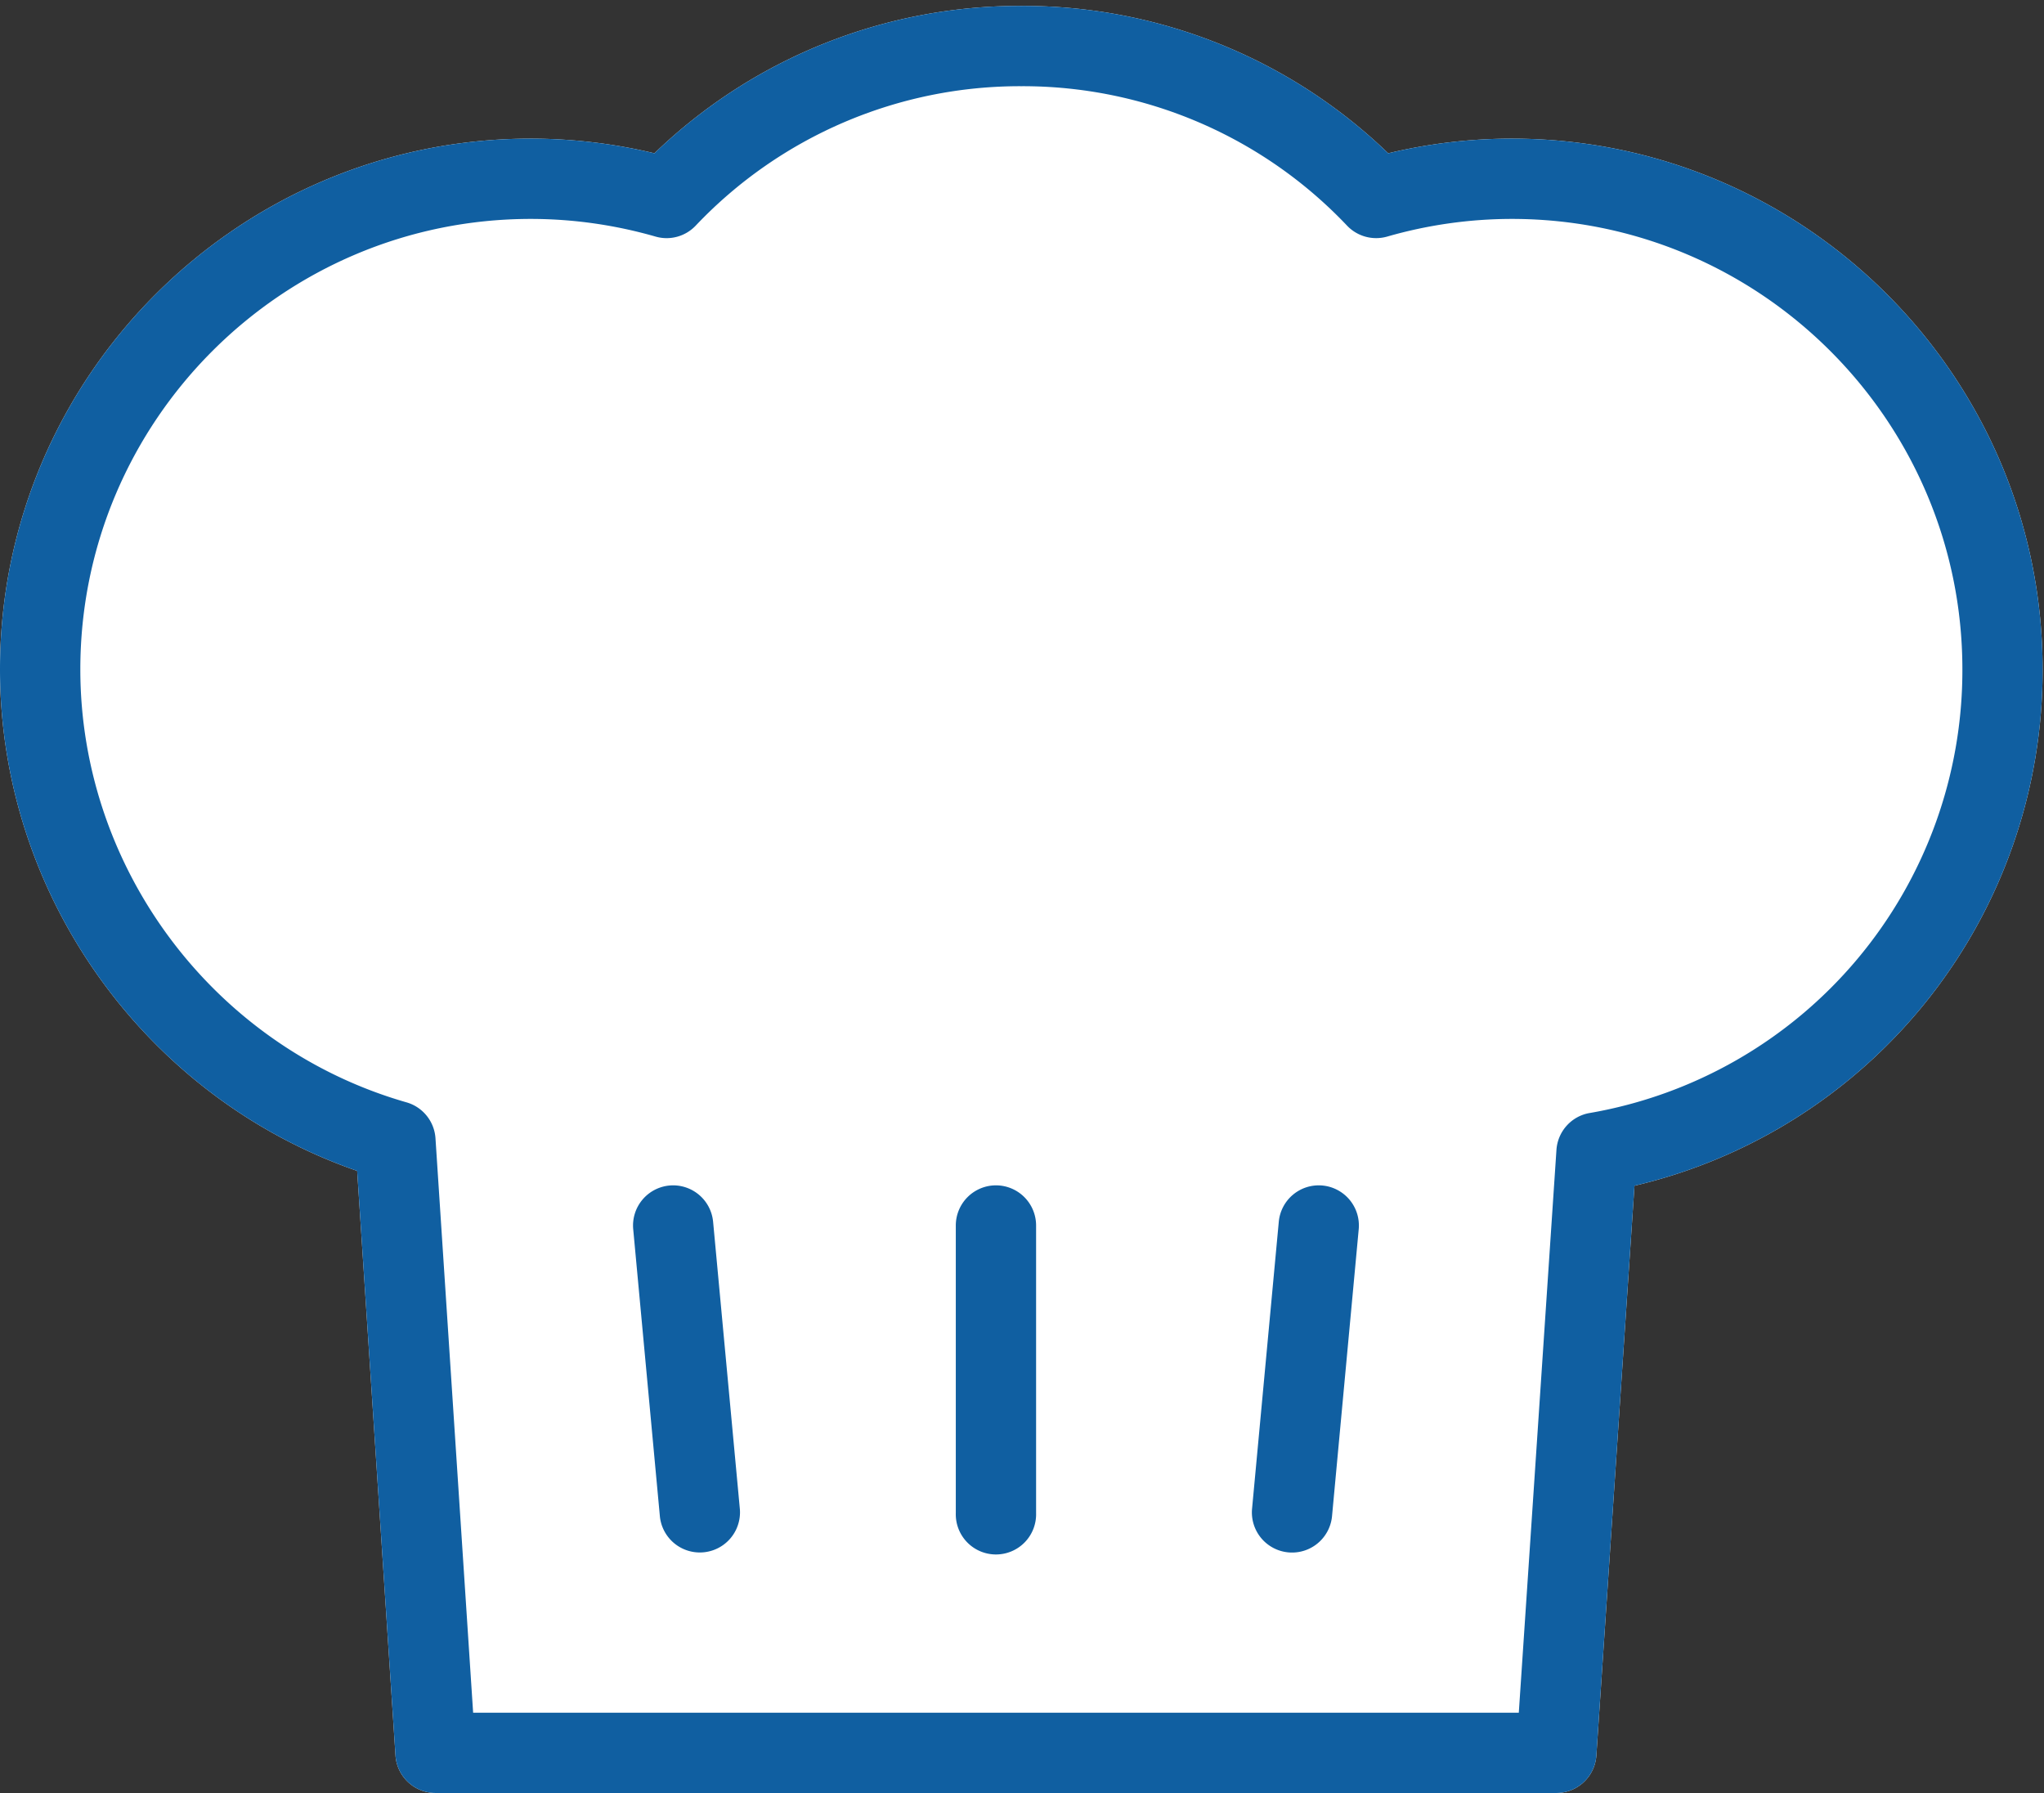
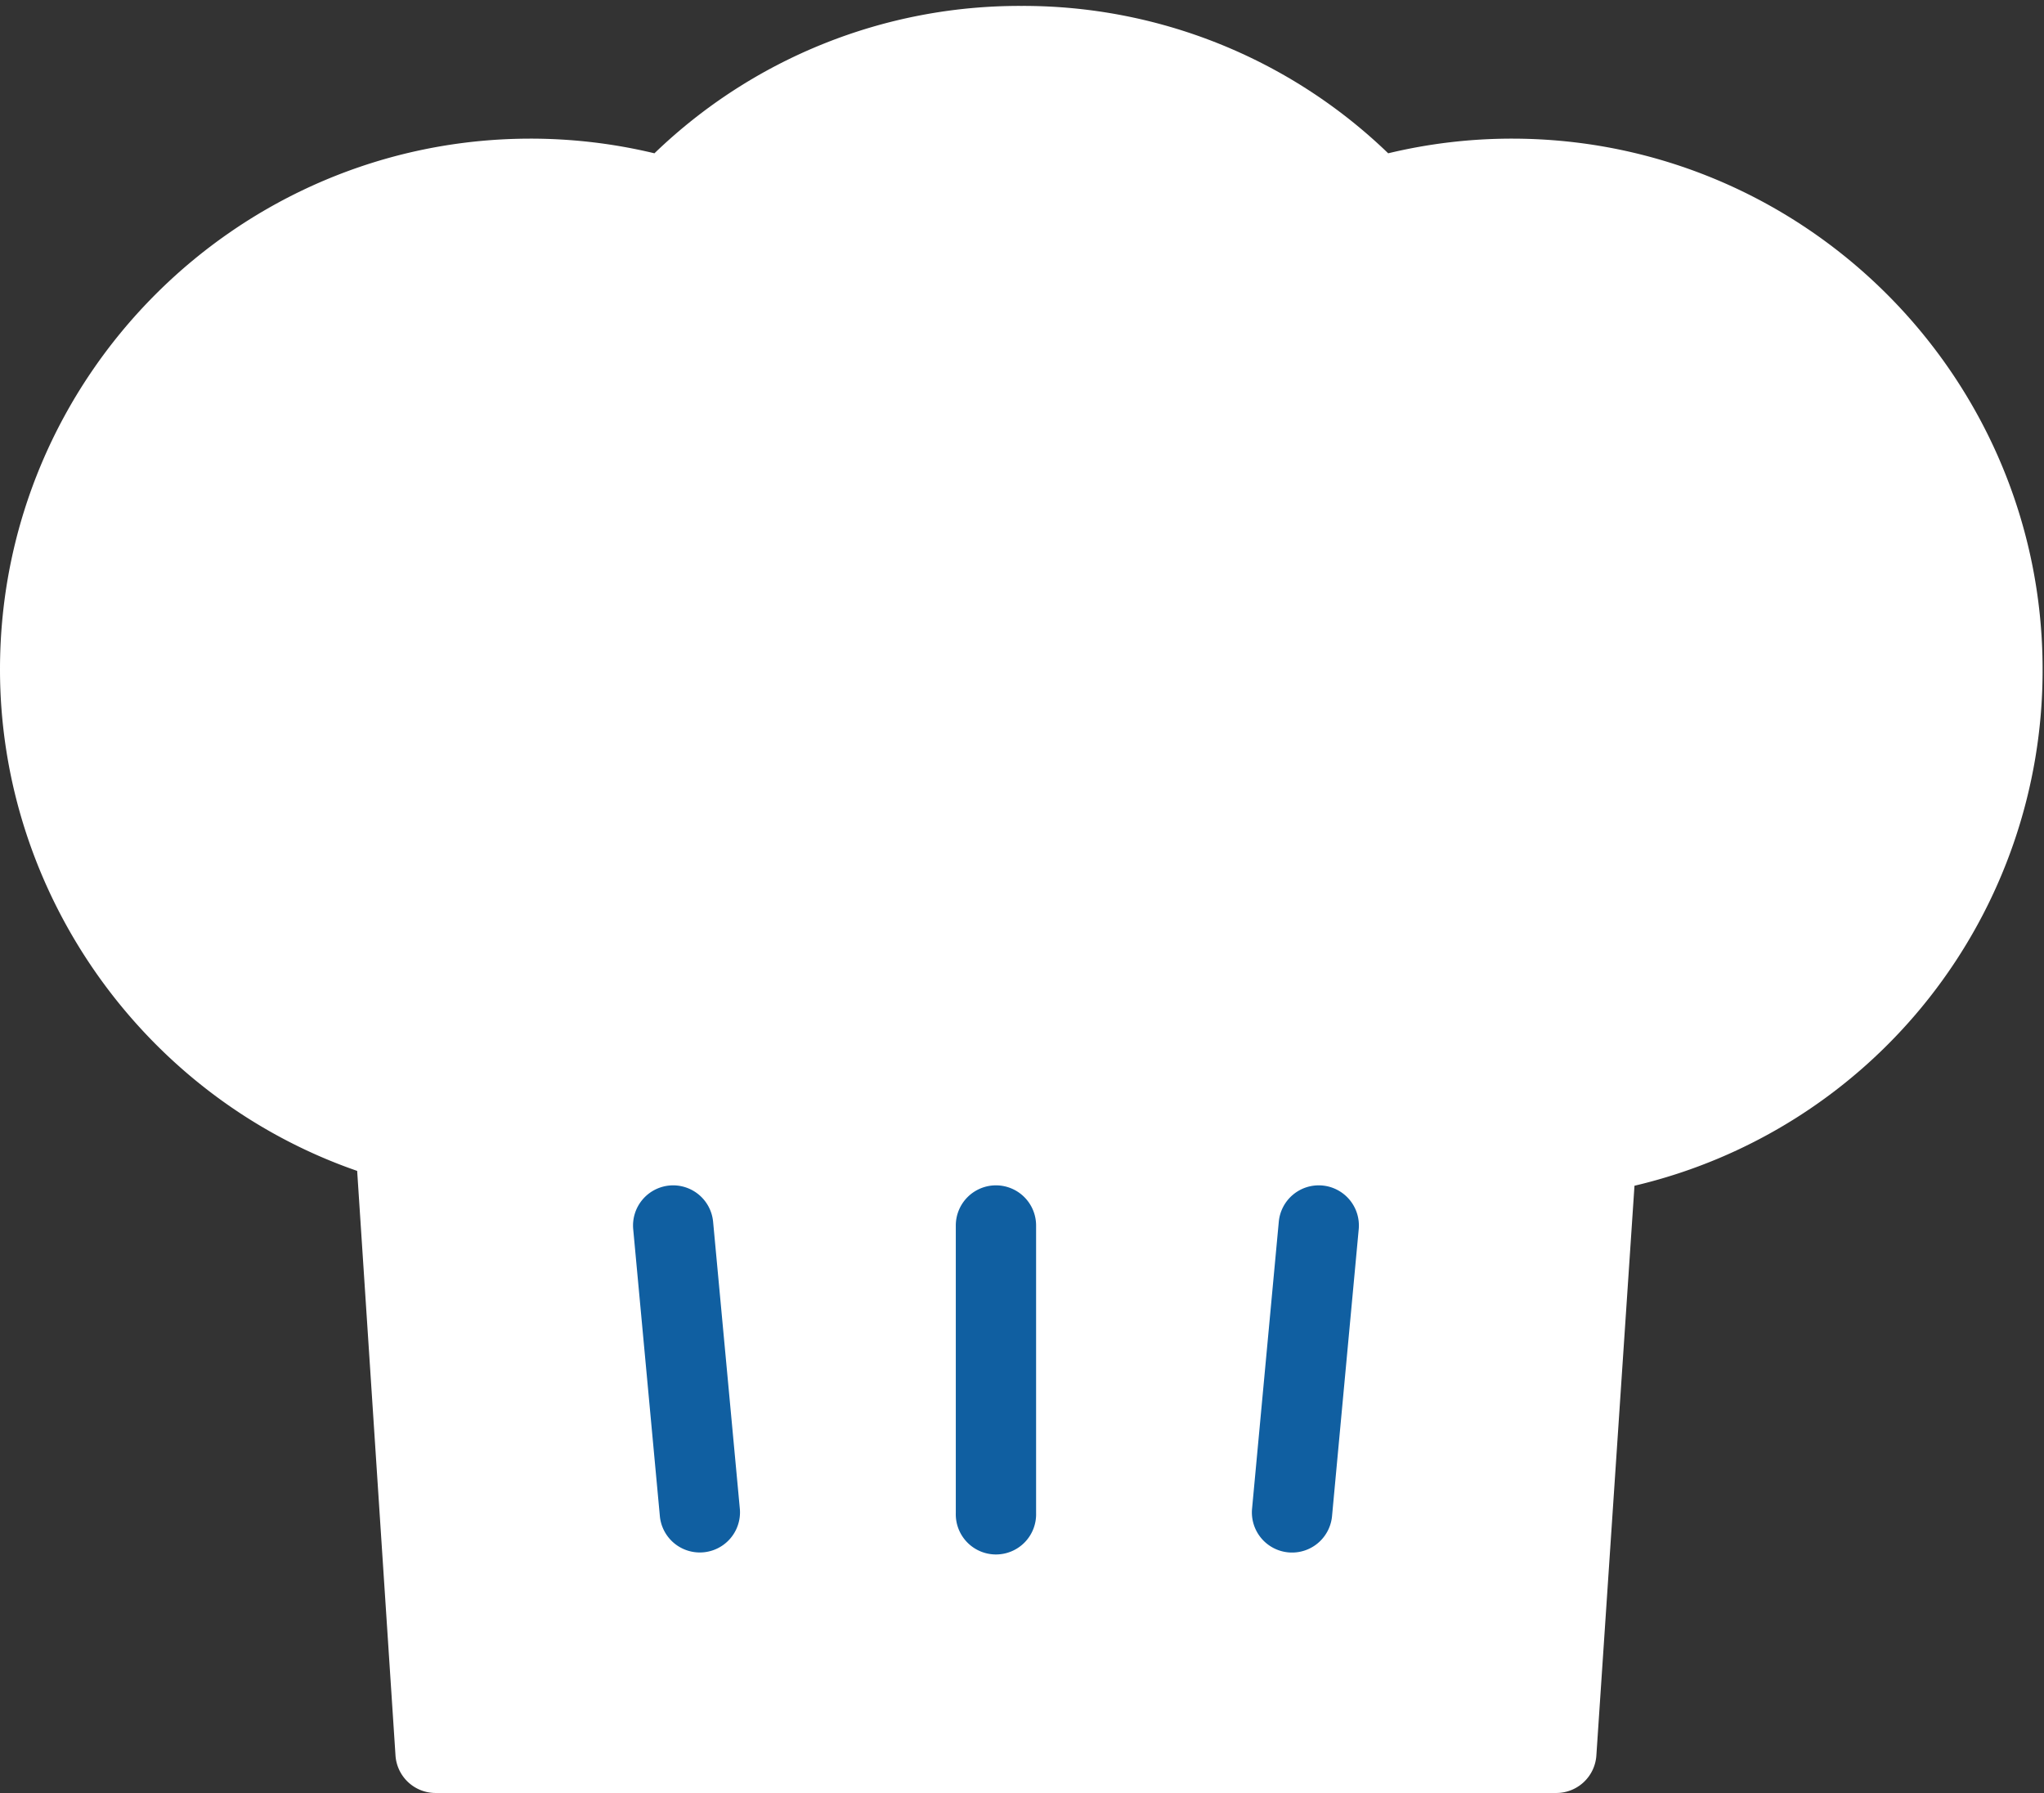
<svg xmlns="http://www.w3.org/2000/svg" width="57" height="50" viewBox="0 0 57 50">
  <rect x="0" y="0" width="57" height="50" fill="#333333" stroke="none" />
  <g fill="none" fill-rule="evenodd">
    <path fill="#FFF" d="M42.162 3.866c-1.16 0-2.318.137-3.45.409a14.655 14.655 0 0 0-10.23-4.11 14.656 14.656 0 0 0-10.232 4.11 14.796 14.796 0 0 0-3.45-.409c-8.16 0-14.8 6.64-14.8 14.8 0 6.302 4.057 11.942 9.96 13.986l1.069 16.302A1.12 1.12 0 0 0 12.146 50H43.4a1.12 1.12 0 0 0 1.117-1.045l1.063-15.889a14.762 14.762 0 0 0 11.381-14.4c0-8.16-6.639-14.8-14.8-14.8" />
    <path fill="#105FA1" d="M18.668 33.06a1.12 1.12 0 0 0-1.01 1.218l.745 8.02a1.12 1.12 0 0 0 2.23-.207l-.747-8.02a1.12 1.12 0 0 0-1.218-1.011M27.774 33.055a1.12 1.12 0 0 0-1.12 1.12v8.02a1.12 1.12 0 1 0 2.239 0v-8.02a1.12 1.12 0 0 0-1.12-1.12M36.88 33.06a1.119 1.119 0 0 0-1.219 1.01l-.747 8.02a1.12 1.12 0 0 0 2.23.208l.746-8.02a1.12 1.12 0 0 0-1.01-1.218" />
-     <path fill="#105FA1" d="M44.329 31.038c-.509.088-.89.513-.925 1.028l-1.05 15.695h-29.16l-1.05-16.018a1.119 1.119 0 0 0-.81-1.003C5.98 29.205 2.24 24.24 2.24 18.666c0-6.926 5.635-12.561 12.561-12.561 1.174 0 2.344.166 3.479.492.4.116.831-.001 1.119-.303a12.45 12.45 0 0 1 9.083-3.89 12.45 12.45 0 0 1 9.084 3.89 1.12 1.12 0 0 0 1.119.303 12.586 12.586 0 0 1 3.478-.492c6.926 0 12.561 5.635 12.561 12.561A12.528 12.528 0 0 1 44.33 31.038M42.162 3.866c-1.16 0-2.318.137-3.45.409a14.655 14.655 0 0 0-10.23-4.11 14.656 14.656 0 0 0-10.232 4.11 14.796 14.796 0 0 0-3.45-.409c-8.16 0-14.8 6.64-14.8 14.8 0 6.302 4.057 11.942 9.96 13.986l1.069 16.302A1.12 1.12 0 0 0 12.146 50H43.4a1.12 1.12 0 0 0 1.117-1.045l1.063-15.889a14.762 14.762 0 0 0 11.381-14.4c0-8.16-6.639-14.8-14.8-14.8" />
  </g>
</svg>